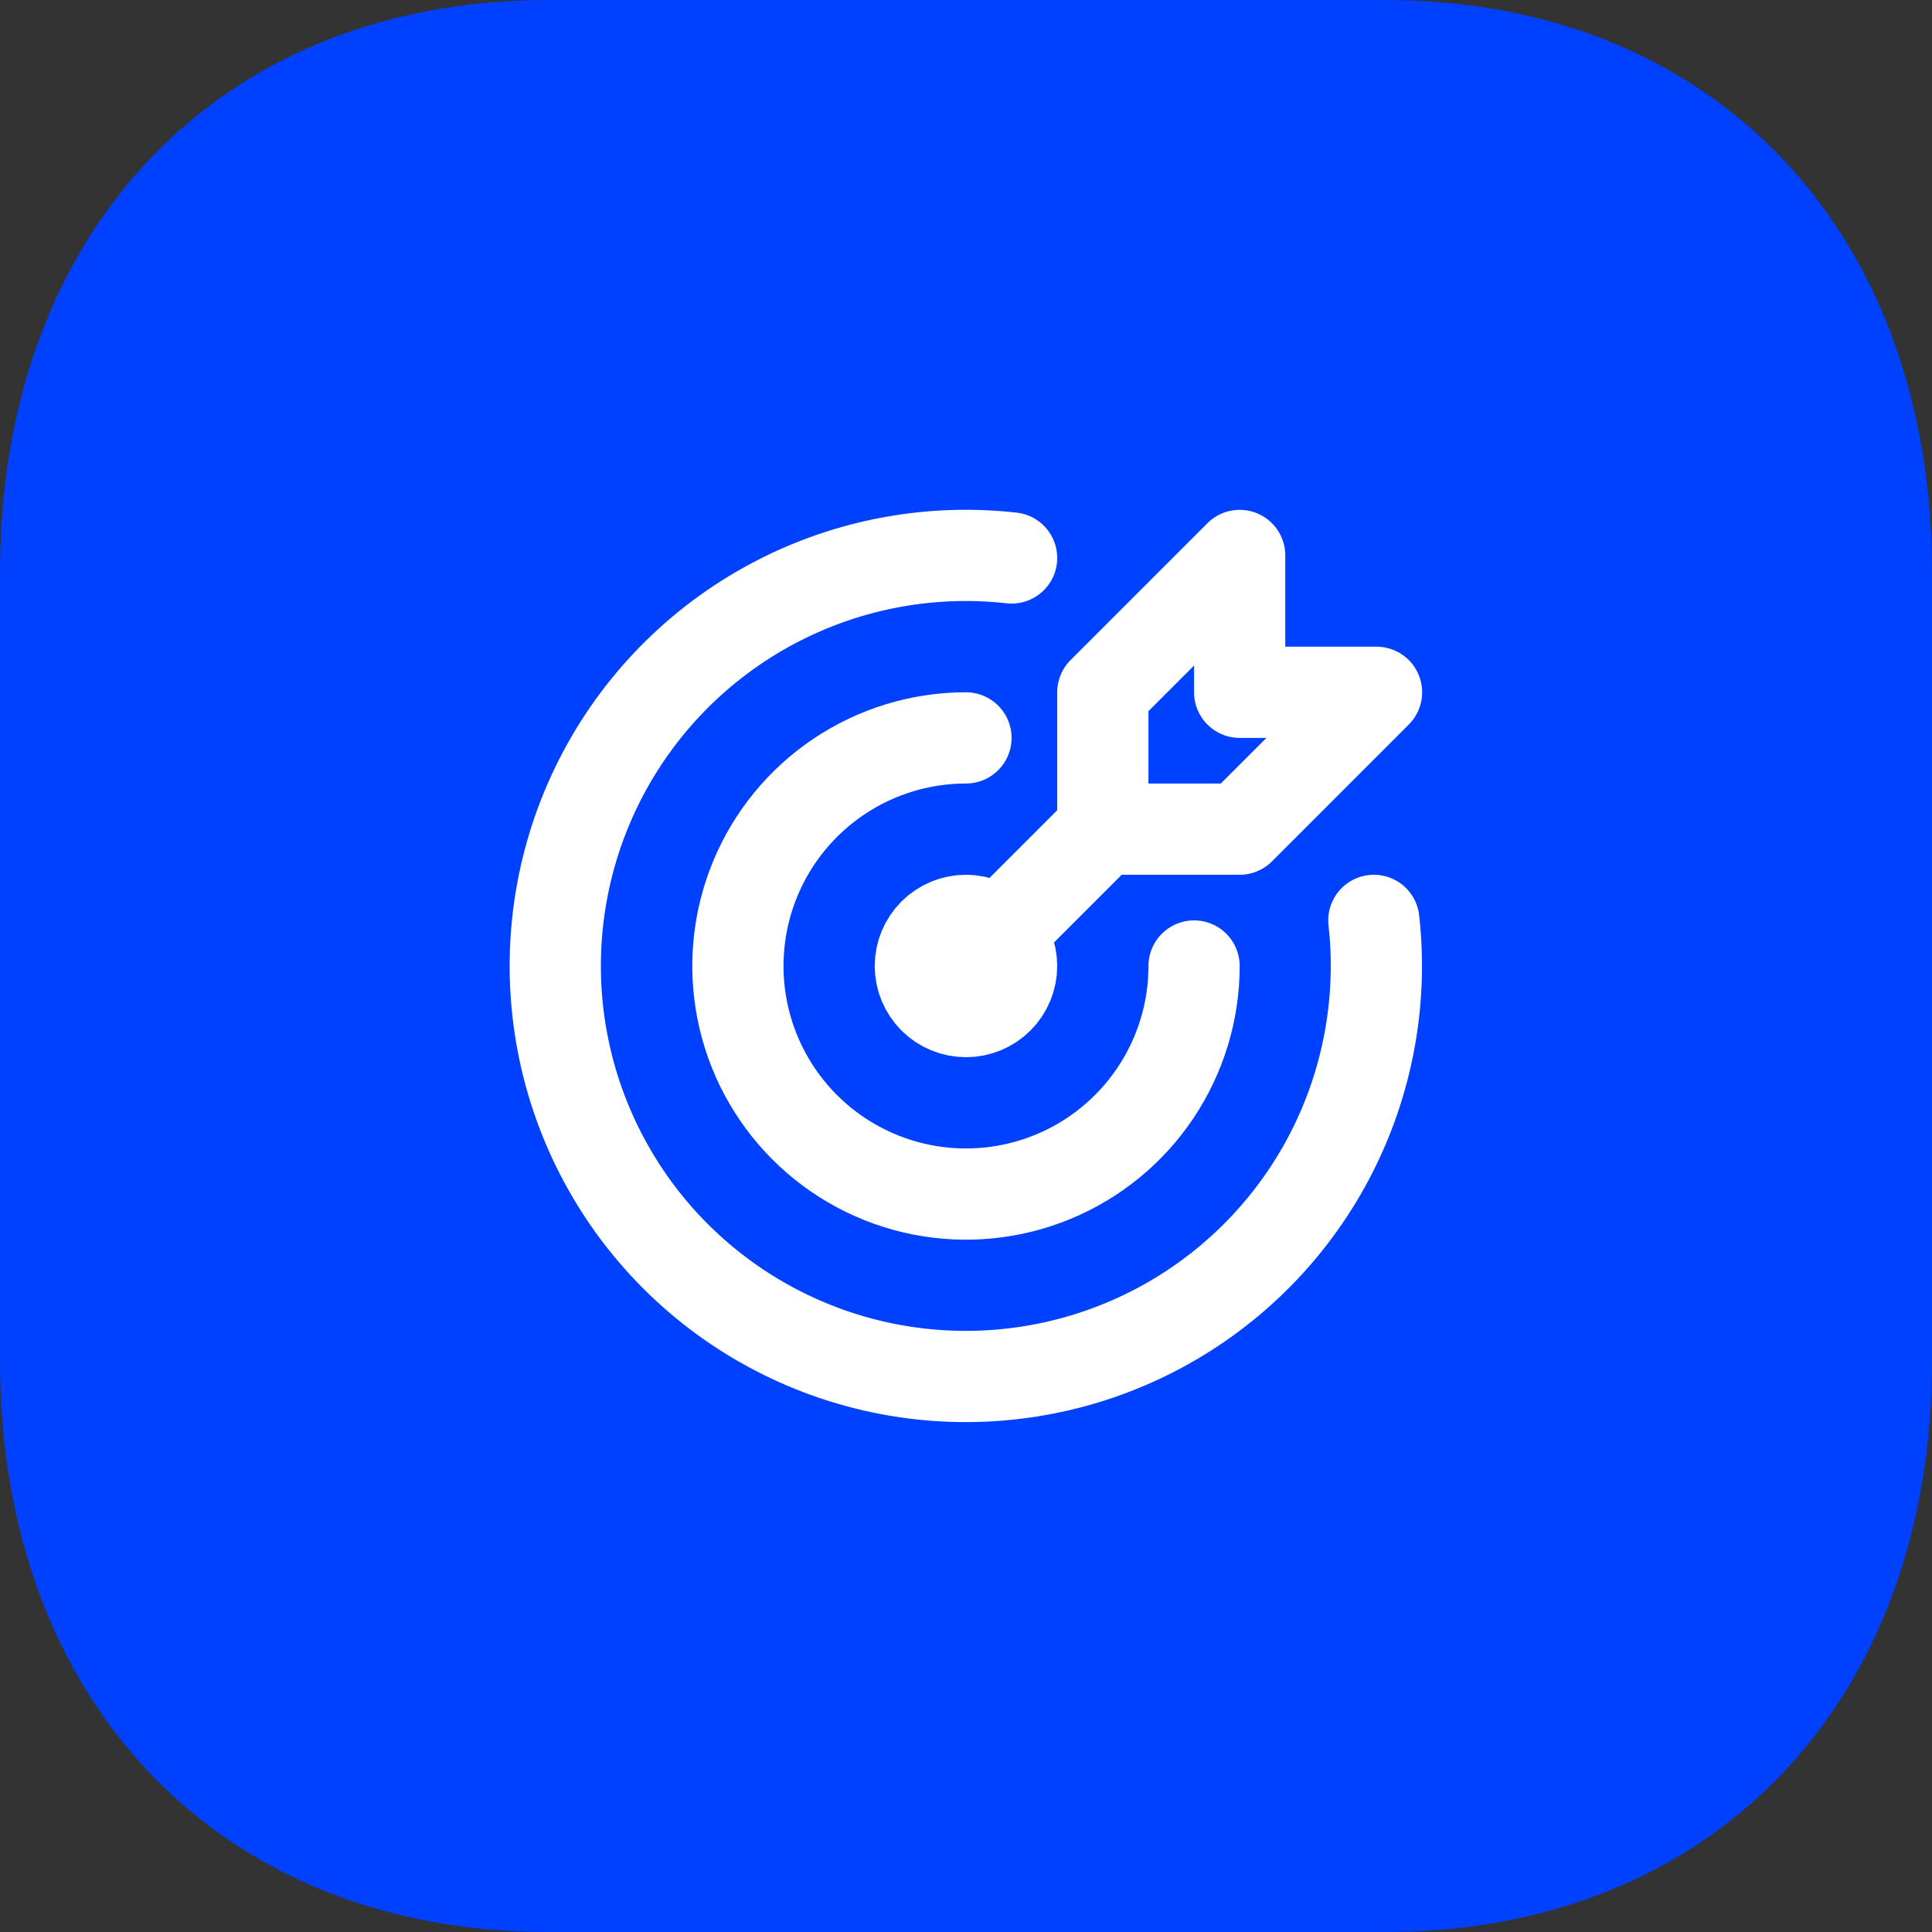
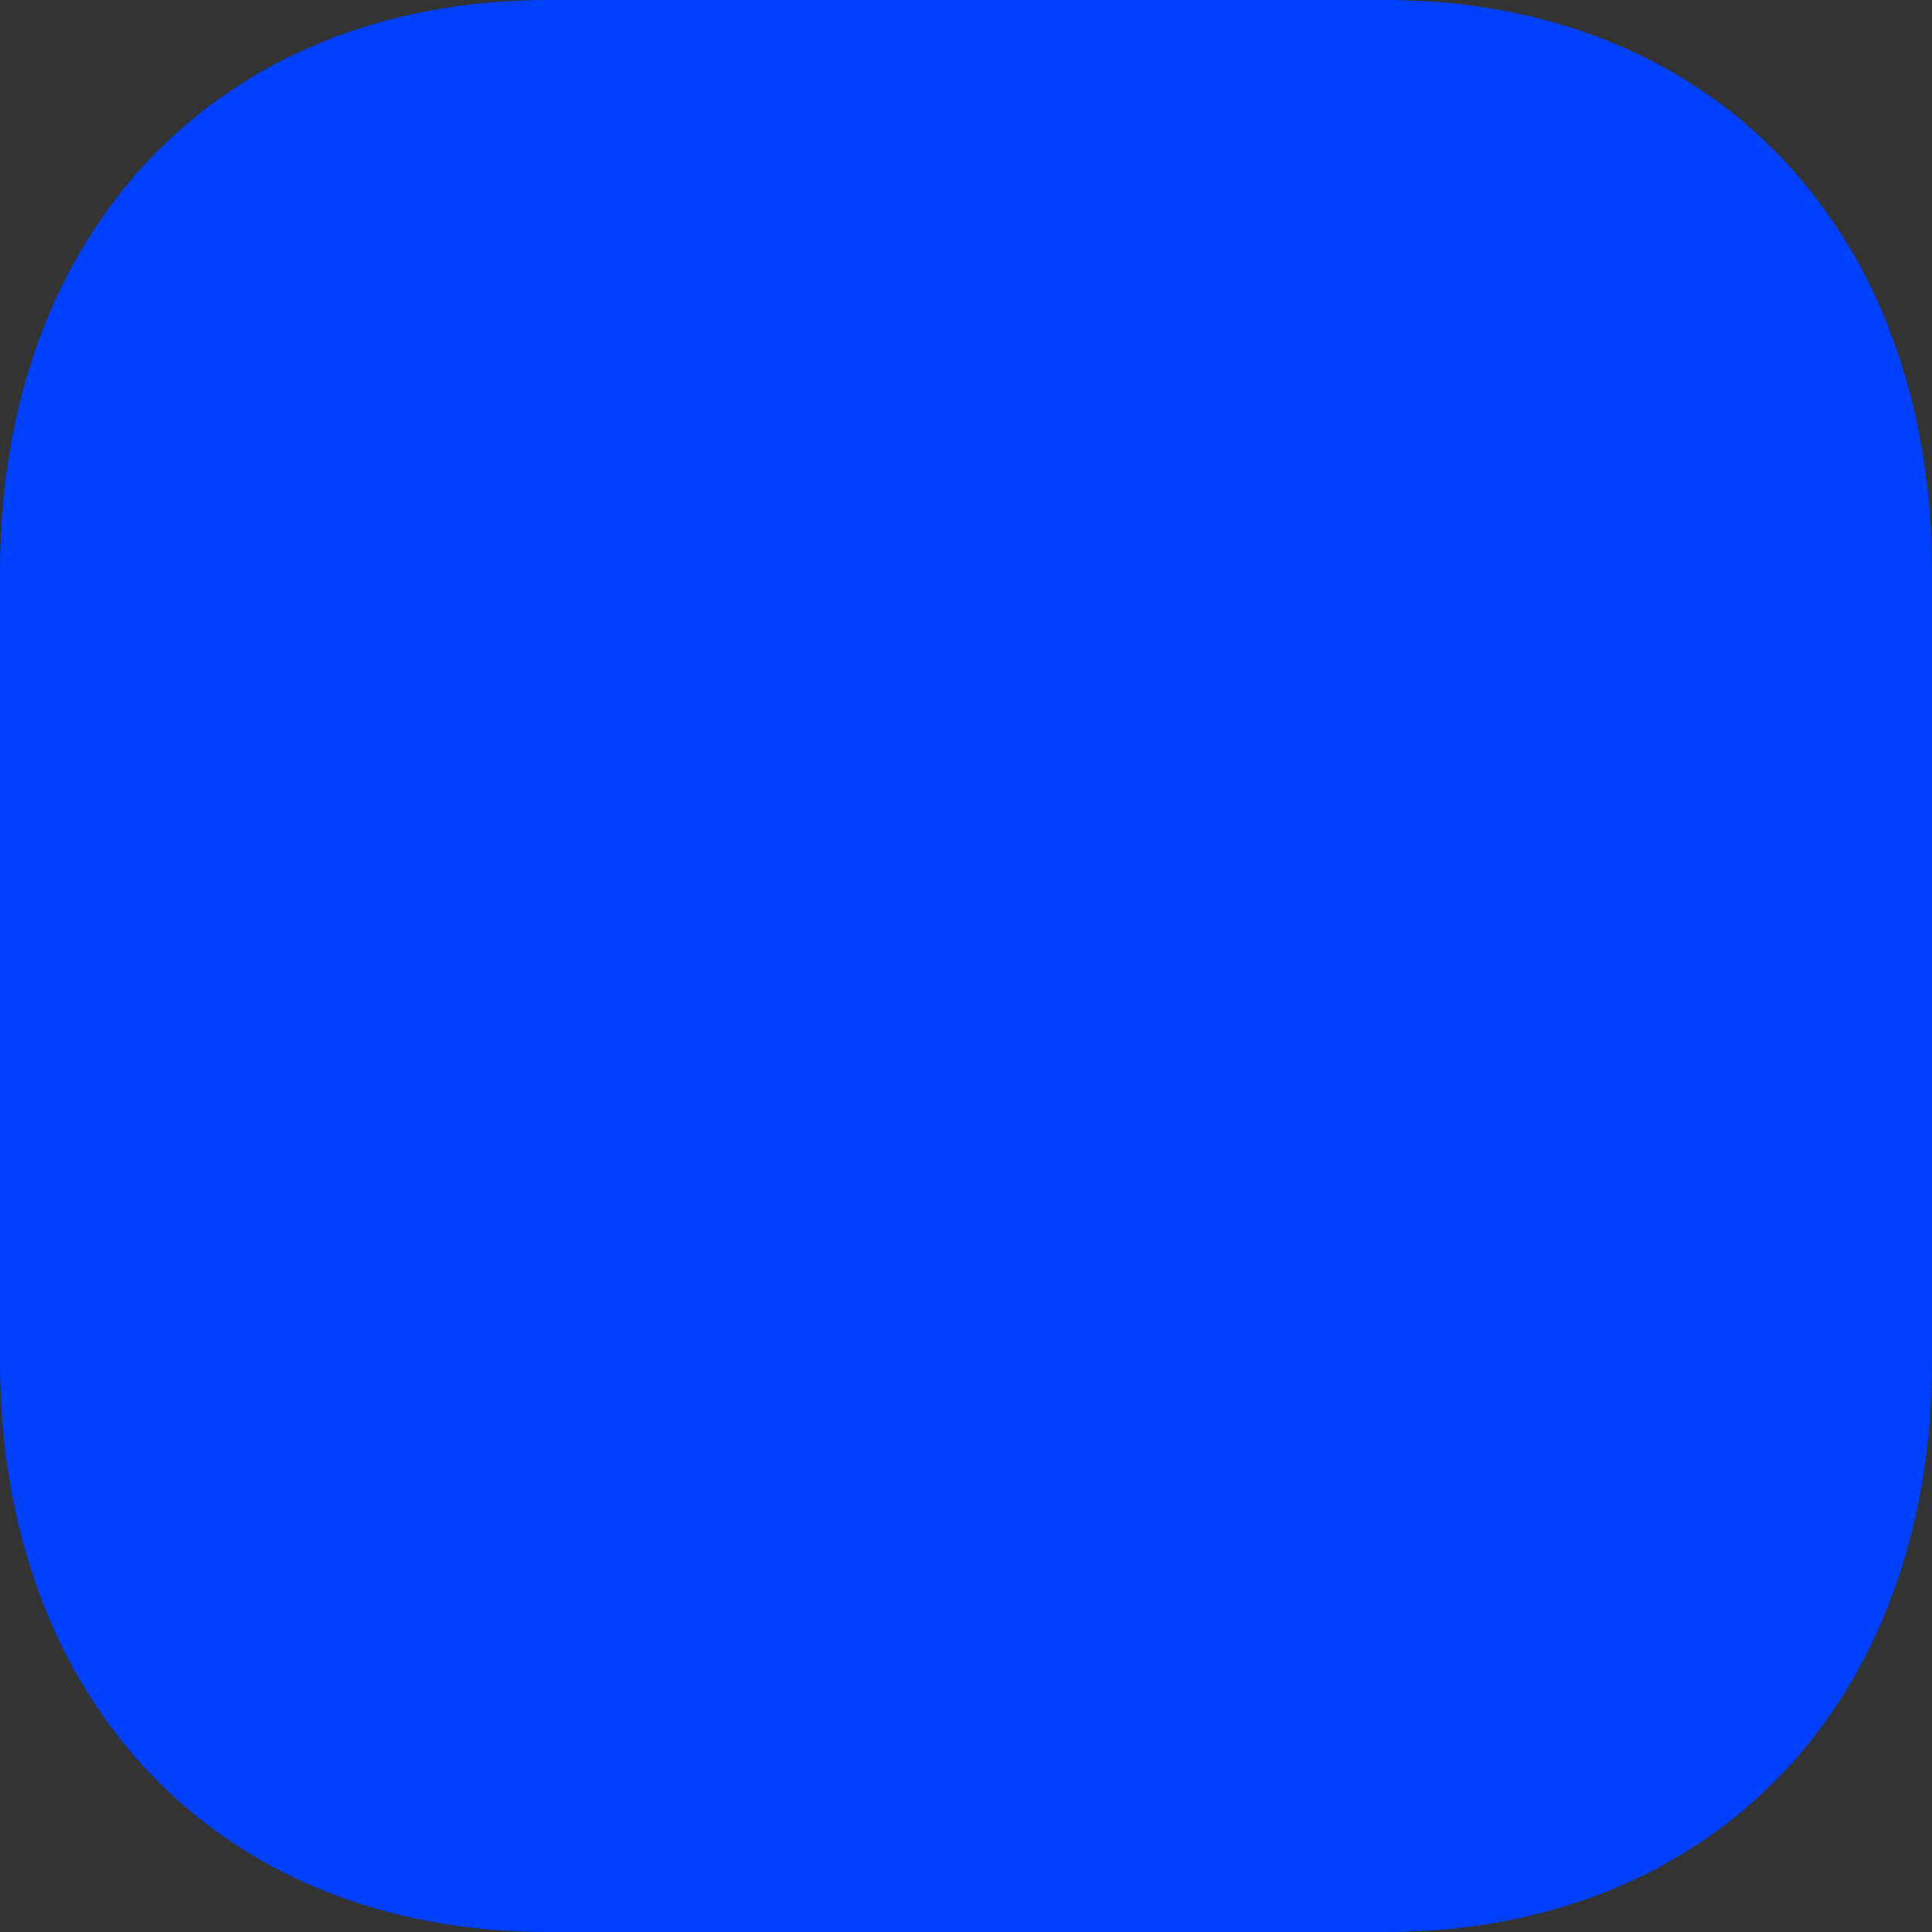
<svg xmlns="http://www.w3.org/2000/svg" width="60" height="60" viewBox="0 0 60 60" fill="none">
  <rect x="0" y="0" width="60" height="60" fill="#333333" stroke="none" />
  <path d="M43.02 0H17.01C6.84 0 0 7.14 0 17.76V42.27C0 52.86 6.84 60 17.01 60H43.02C53.19 60 60 52.86 60 42.27V17.76C60 7.14 53.19 0 43.02 0Z" fill="#0040FF" />
-   <path d="M29.999 22.916C28.598 22.916 27.229 23.332 26.064 24.11C24.899 24.889 23.991 25.995 23.455 27.289C22.919 28.583 22.779 30.008 23.052 31.382C23.325 32.756 24 34.018 24.99 35.008C25.981 35.999 27.243 36.674 28.617 36.947C29.991 37.22 31.416 37.08 32.71 36.544C34.004 36.008 35.11 35.1 35.889 33.935C36.667 32.77 37.083 31.401 37.083 30M31.416 17.328C28.789 17.033 26.136 17.562 23.823 18.841C21.511 20.12 19.653 22.086 18.506 24.467C17.36 26.849 16.982 29.527 17.424 32.133C17.867 34.739 19.108 37.142 20.976 39.012C22.845 40.881 25.248 42.123 27.853 42.567C30.459 43.011 33.137 42.634 35.519 41.489C37.901 40.344 39.868 38.487 41.149 36.175C42.429 33.862 42.959 31.21 42.666 28.583M34.249 25.75V21.5L38.499 17.25V21.5H42.749L38.499 25.75H34.249ZM34.249 25.75L29.999 30M28.582 30C28.582 30.375 28.732 30.736 28.997 31.002C29.263 31.267 29.623 31.416 29.999 31.416C30.375 31.416 30.735 31.267 31.001 31.002C31.267 30.736 31.416 30.375 31.416 30C31.416 29.624 31.267 29.264 31.001 28.998C30.735 28.732 30.375 28.583 29.999 28.583C29.623 28.583 29.263 28.732 28.997 28.998C28.732 29.264 28.582 29.624 28.582 30Z" stroke="white" stroke-width="2.833" stroke-linecap="round" stroke-linejoin="round" />
</svg>